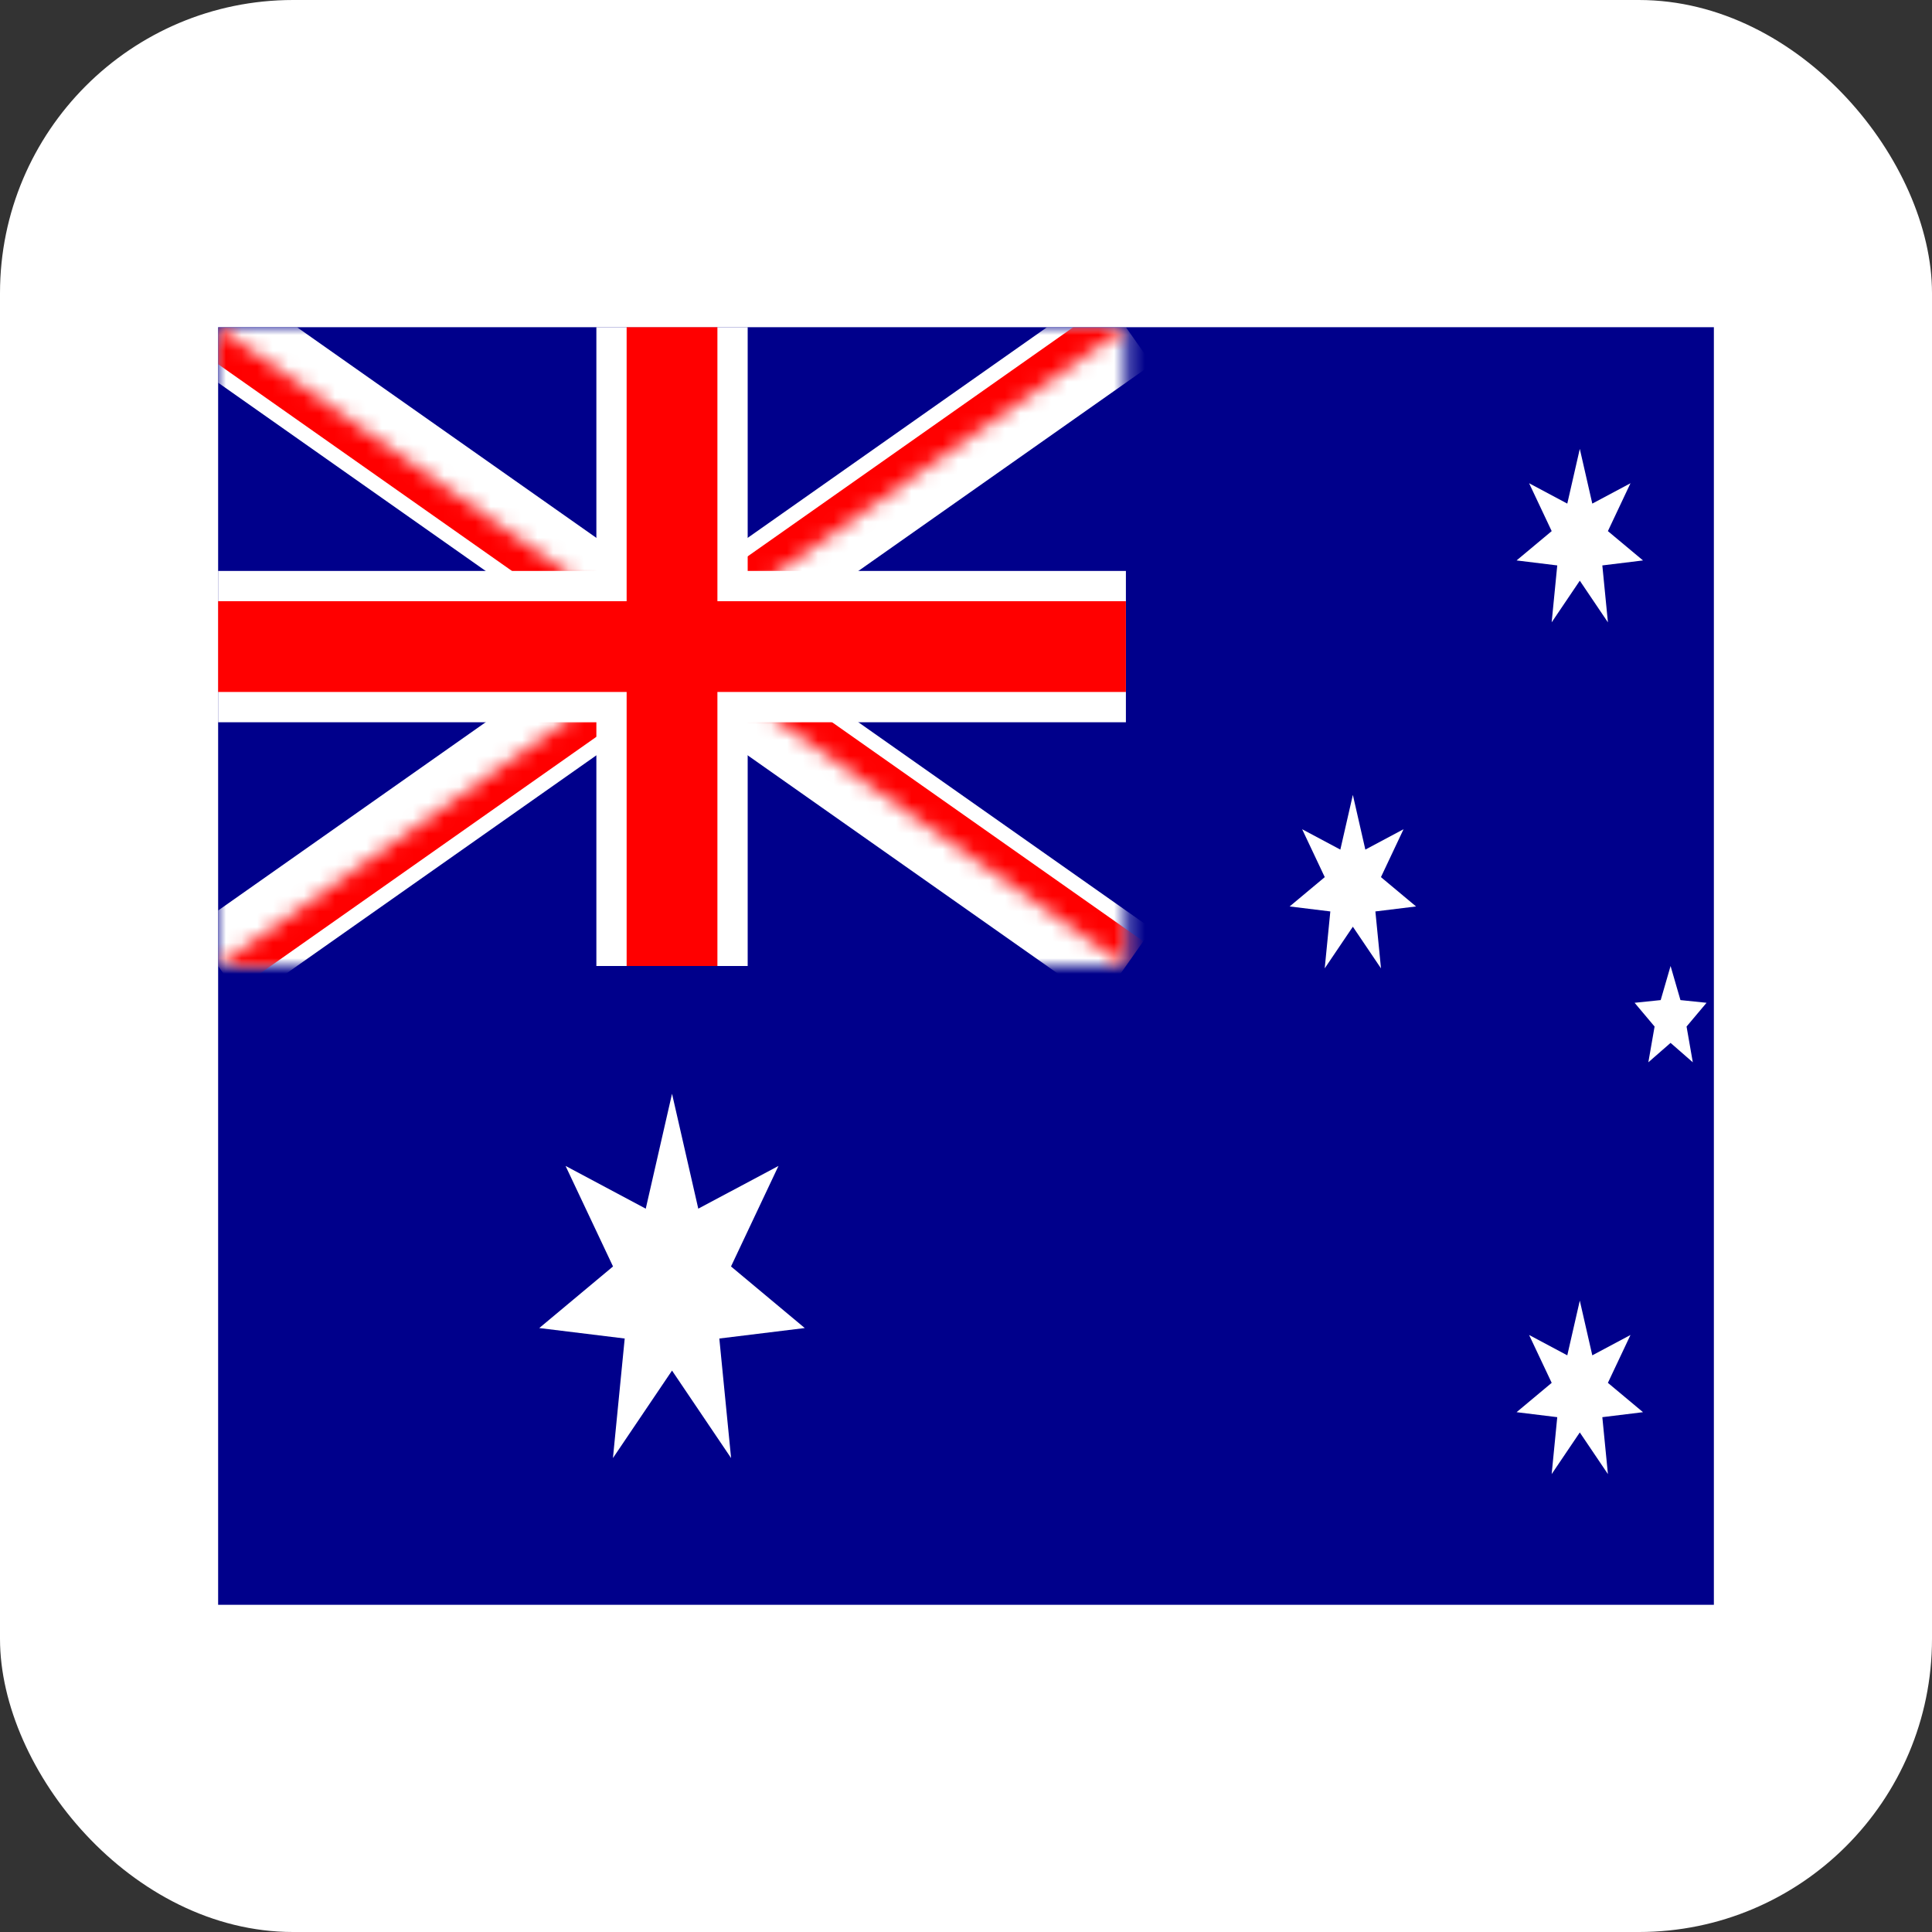
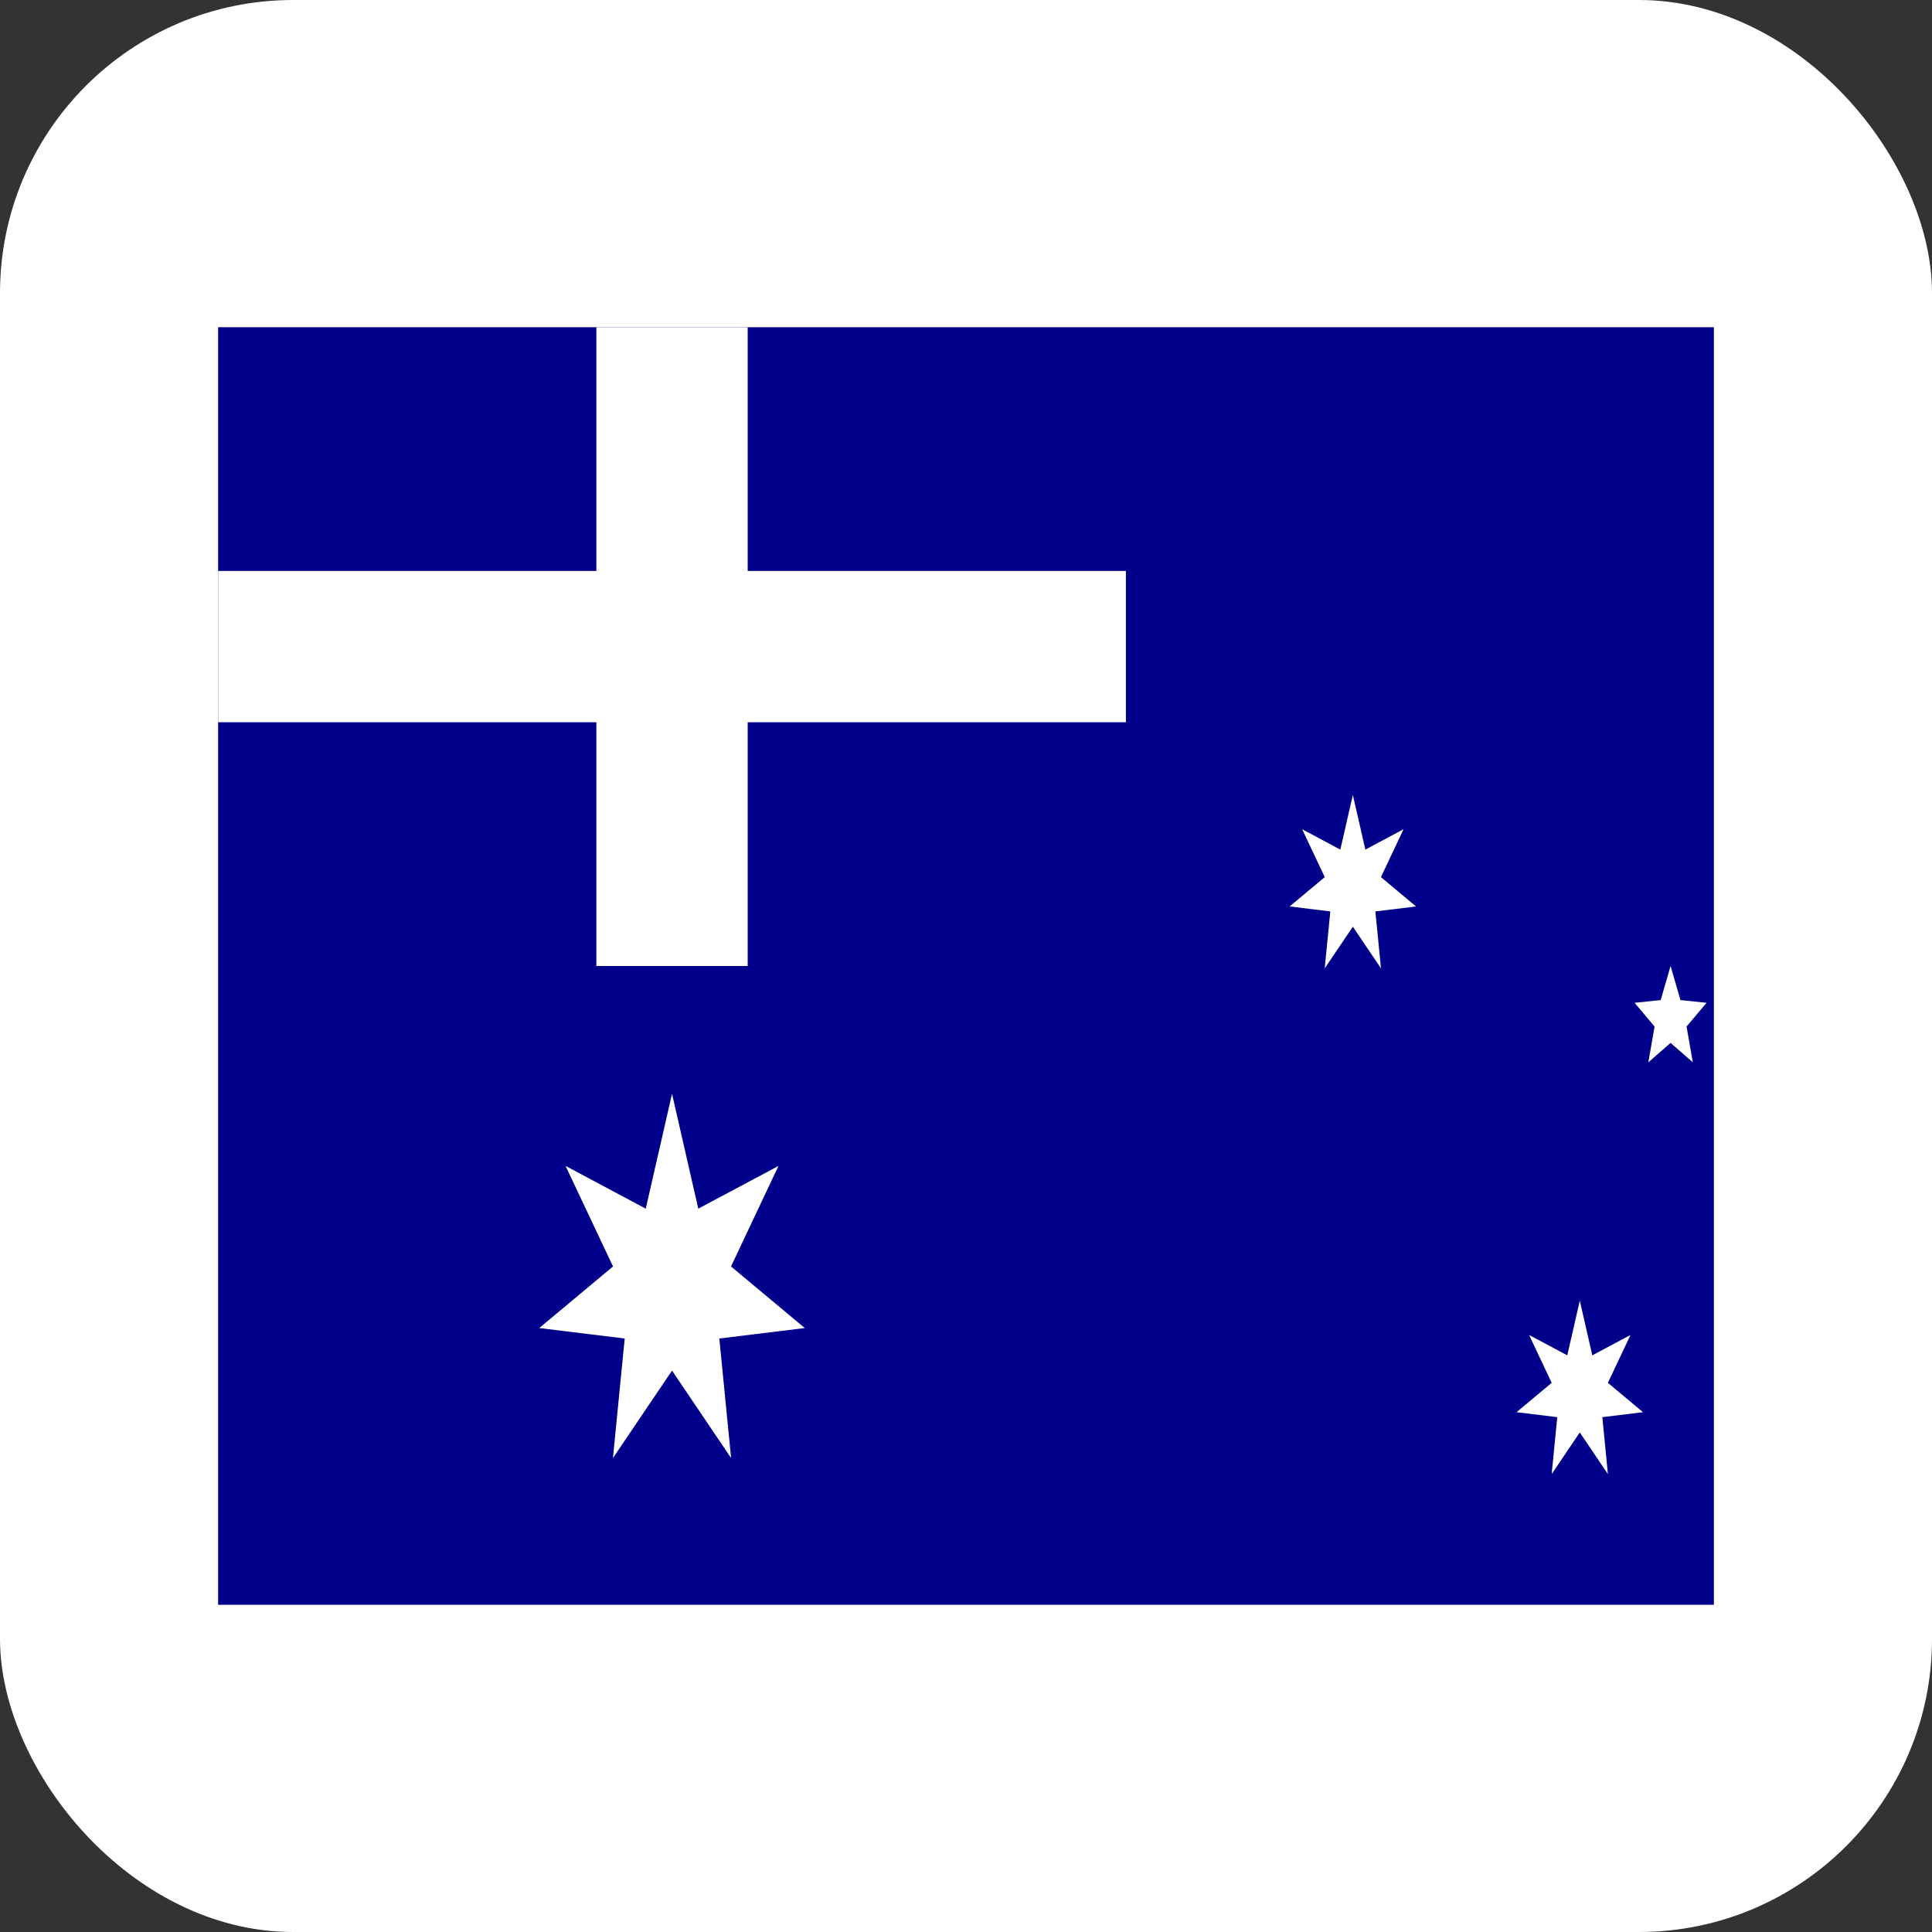
<svg xmlns="http://www.w3.org/2000/svg" width="124" height="124" viewBox="0 0 124 124" fill="none">
  <rect x="0" y="0" width="124" height="124" fill="#333333" stroke="none" />
  <rect width="124" height="124" rx="18.814" fill="white" />
  <g clip-path="url(#clip0_19_460)">
    <path d="M130.526 21H14V103H130.526V21Z" fill="#00008B" />
    <mask id="mask0_19_460" style="mask-type:luminance" maskUnits="userSpaceOnUse" x="14" y="21" width="59" height="41">
      <path d="M14 21H72.263V62H14V21Z" fill="white" />
    </mask>
    <g mask="url(#mask0_19_460)">
-       <path d="M14 21L72.263 62ZM72.263 21L14 62Z" fill="black" />
-       <path d="M14 21L72.263 62M72.263 21L14 62" stroke="white" stroke-width="5.826" />
-     </g>
+       </g>
    <mask id="mask1_19_460" style="mask-type:luminance" maskUnits="userSpaceOnUse" x="14" y="21" width="59" height="41">
      <path d="M14 21V41.5H72.263V62L14 21ZM72.263 21H43.132V62H14L72.263 21Z" fill="white" />
    </mask>
    <g mask="url(#mask1_19_460)">
      <path d="M14 21L72.263 62ZM72.263 21L14 62Z" fill="black" />
-       <path d="M14 21L72.263 62M72.263 21L14 62" stroke="#FF0000" stroke-width="3.884" />
    </g>
    <path d="M43.132 21V62ZM14 41.5H72.263Z" fill="black" />
    <path d="M43.132 21V62M14 41.5H72.263" stroke="white" stroke-width="9.711" />
    <path d="M43.132 21V62ZM14 41.5H72.263Z" fill="black" />
-     <path d="M43.132 21V62M14 41.5H72.263" stroke="#FF0000" stroke-width="5.826" />
    <path d="M43.132 70.2L44.817 77.575L49.964 74.832L46.918 81.284L51.652 85.237L46.168 85.909L46.923 93.582L43.132 87.967L39.34 93.582L40.095 85.909L34.611 85.237L39.345 81.284L36.299 74.832L41.446 77.575L43.132 70.2Z" fill="white" />
    <path d="M101.395 83.477L102.197 86.988L104.648 85.682L103.198 88.754L105.452 90.637L102.841 90.957L103.2 94.611L101.395 91.937L99.589 94.611L99.948 90.957L97.337 90.637L99.591 88.754L98.141 85.682L100.592 86.988L101.395 83.477Z" fill="white" />
    <path d="M86.829 51.018L87.631 54.53L90.082 53.223L88.632 56.296L90.886 58.178L88.275 58.498L88.635 62.152L86.829 59.478L85.023 62.152L85.383 58.498L82.772 58.178L85.026 56.296L83.575 53.223L86.026 54.53L86.829 51.018Z" fill="white" />
-     <path d="M101.395 28.81L102.197 32.322L104.648 31.015L103.198 34.088L105.452 35.97L102.841 36.29L103.2 39.944L101.395 37.27L99.589 39.944L99.948 36.29L97.337 35.97L99.591 34.088L98.141 31.015L100.592 32.322L101.395 28.81Z" fill="white" />
    <path d="M107.221 62L107.855 64.188L109.53 64.361L108.247 65.886L108.648 68.181L107.221 66.935L105.794 68.181L106.195 65.886L104.912 64.361L106.587 64.188L107.221 62Z" fill="white" />
  </g>
  <defs>
    <clipPath id="clip0_19_460">
      <rect width="96" height="82" fill="white" transform="translate(14 21)" />
    </clipPath>
  </defs>
</svg>